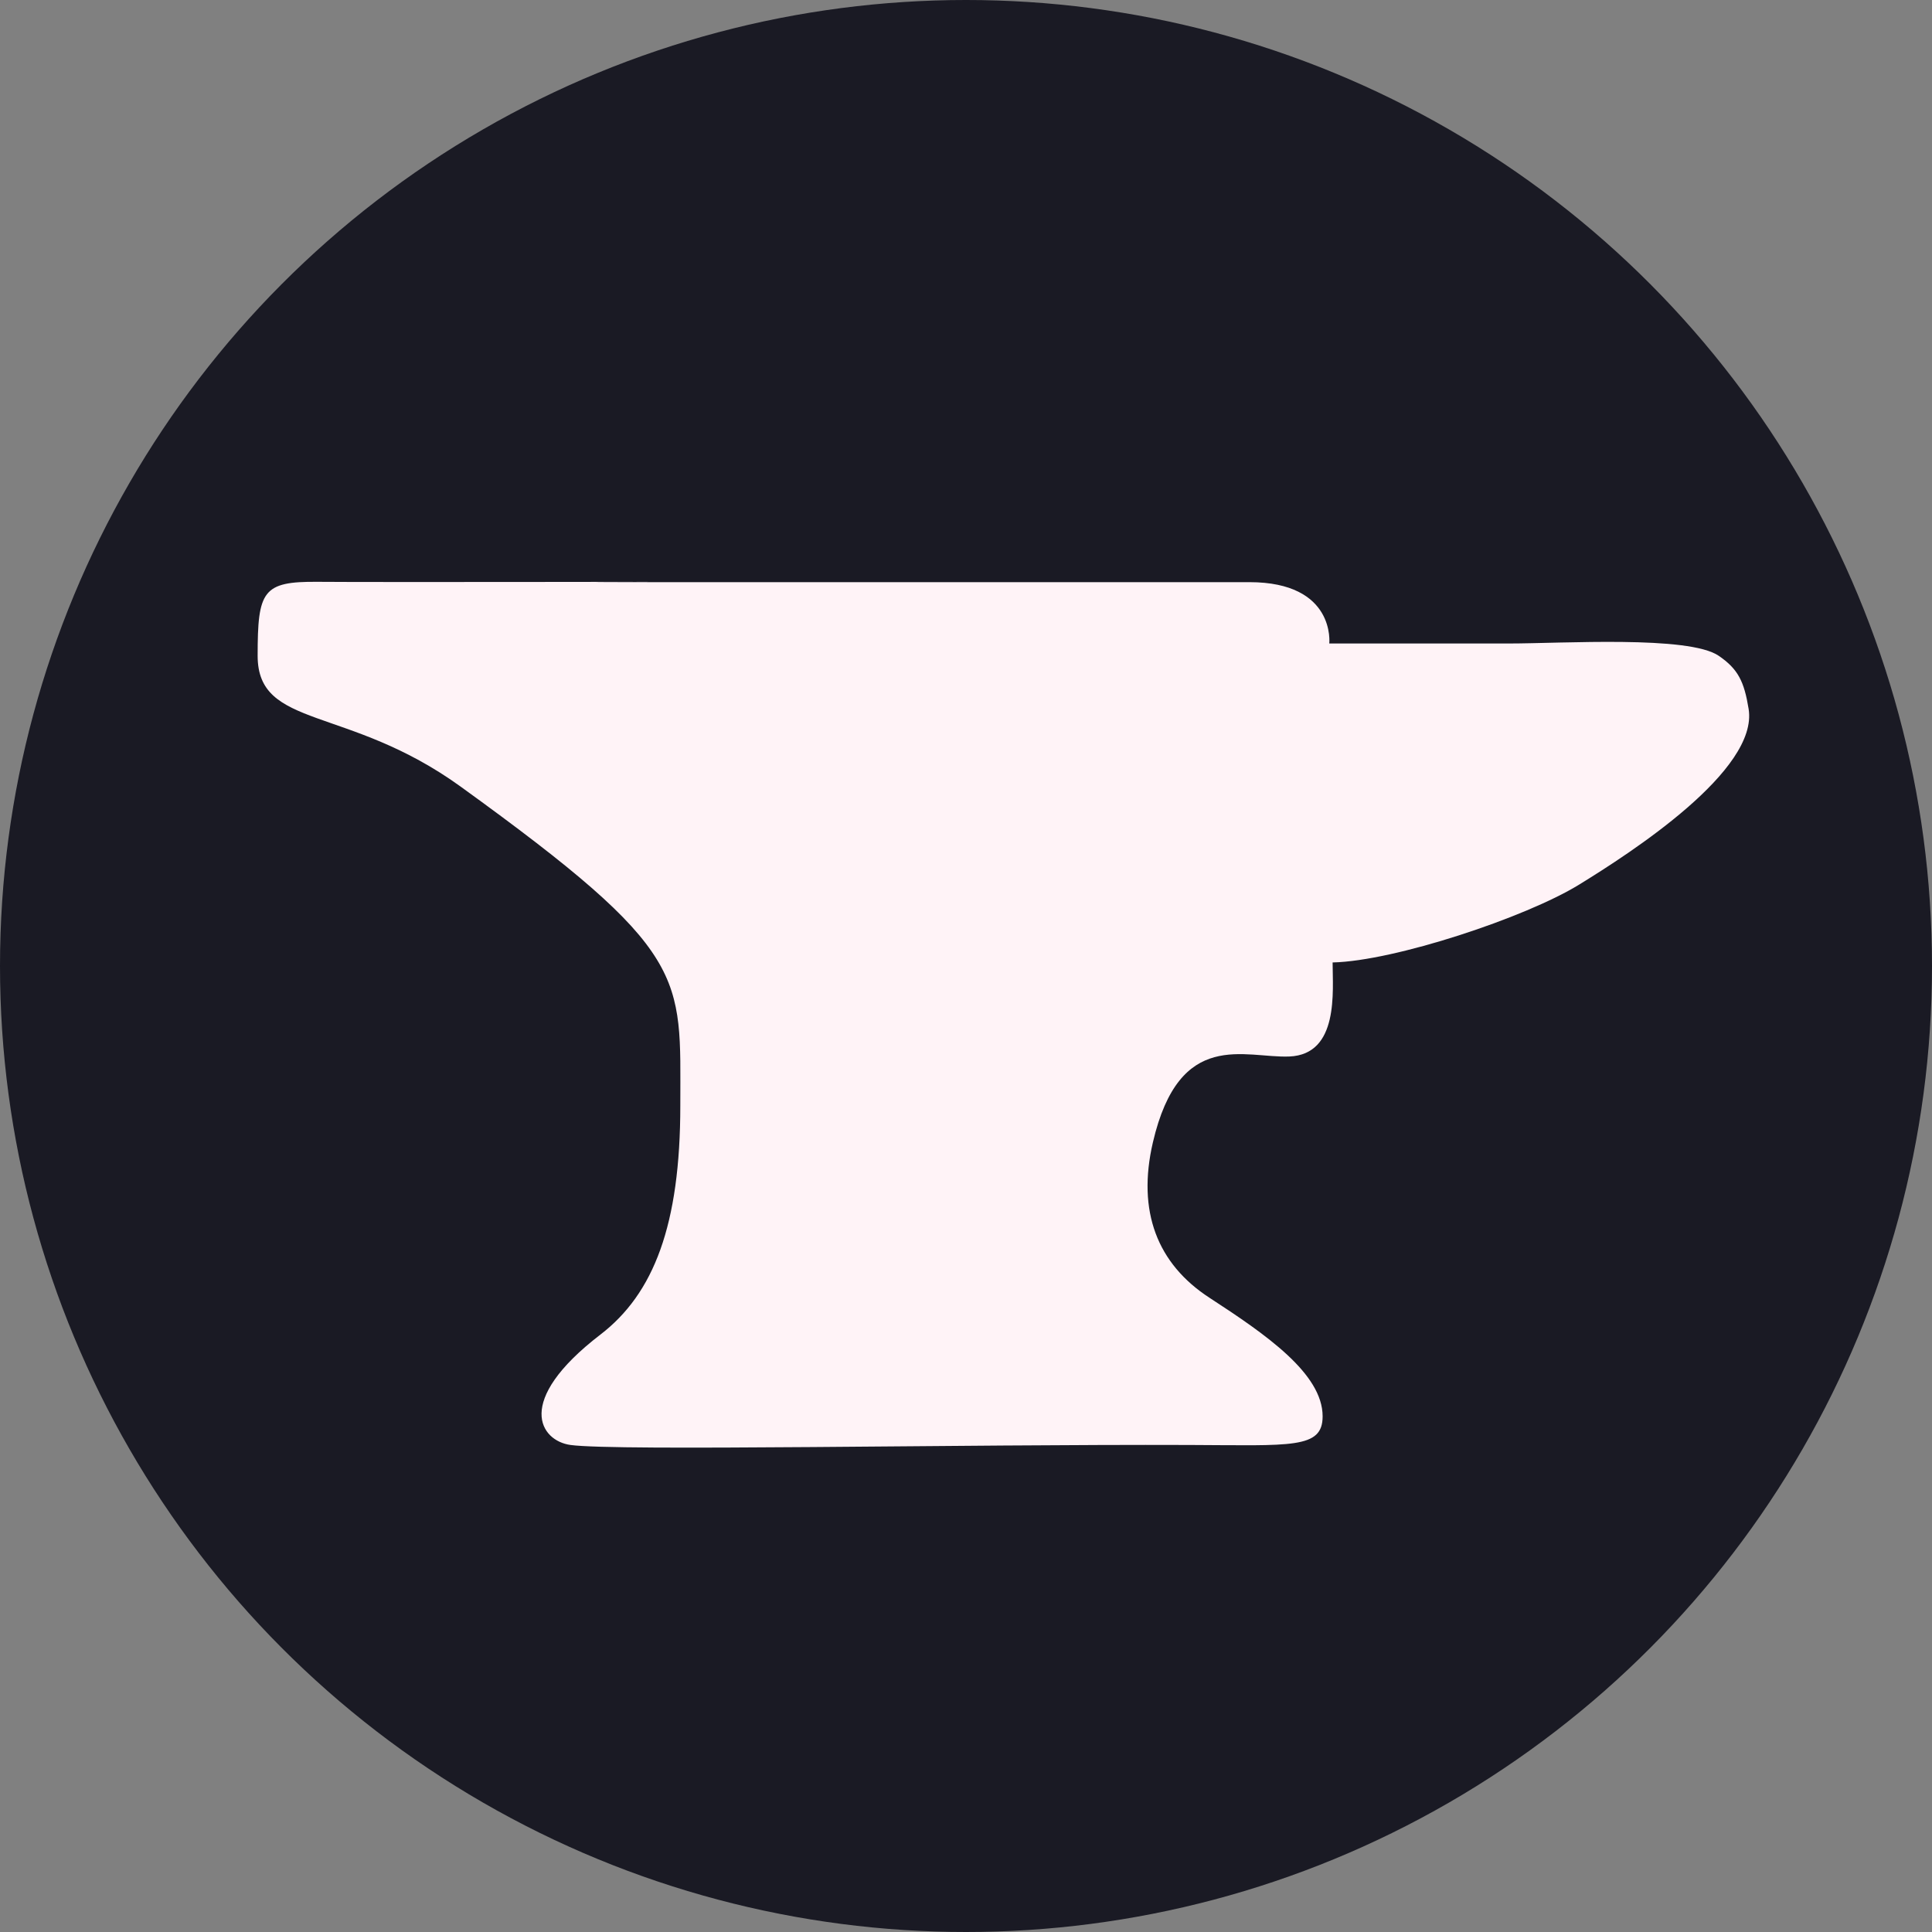
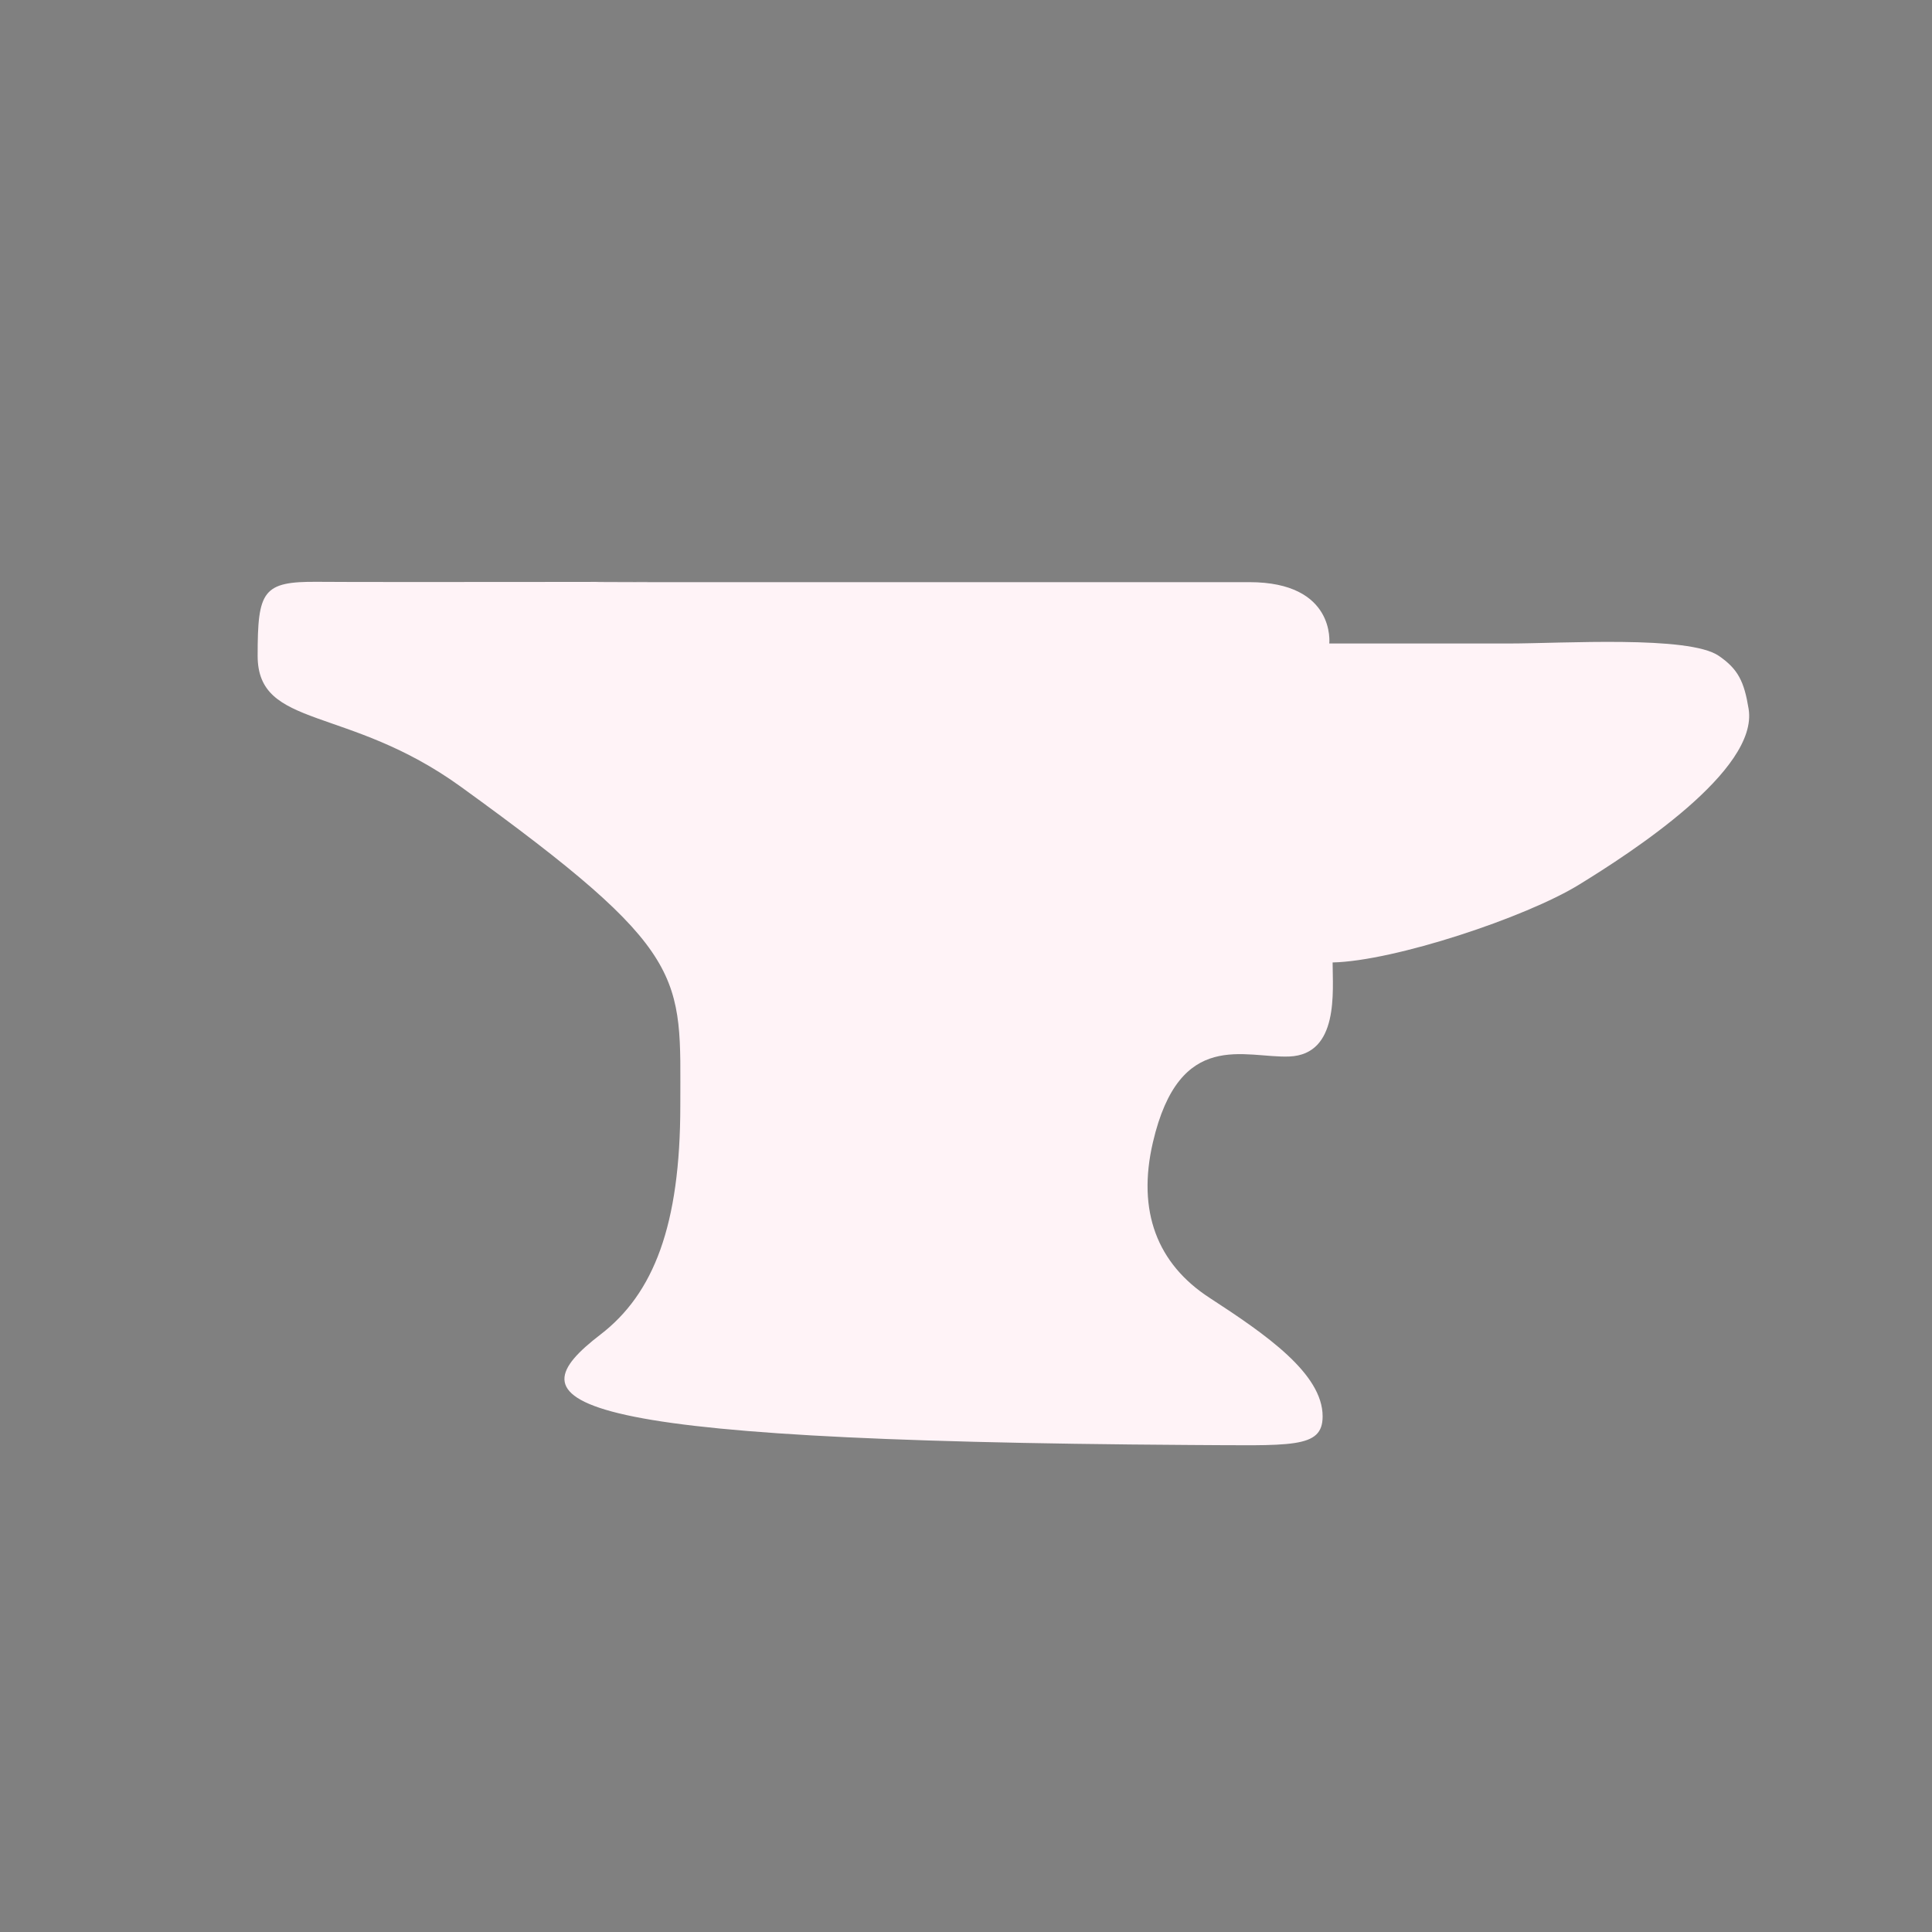
<svg xmlns="http://www.w3.org/2000/svg" xmlns:ns1="http://www.serif.com/" width="100%" height="100%" viewBox="0 0 429 429" version="1.1" xml:space="preserve" style="fill-rule:evenodd;clip-rule:evenodd;stroke-linejoin:round;stroke-miterlimit:2;">
  <rect x="0" y="0" width="429" height="429" fill="#808080" stroke="none" />
  <g transform="matrix(1,0,0,1,-888,-55)">
    <g transform="matrix(1,0,0,1,574,-654)">
-       <circle cx="528.5" cy="923.5" r="214.5" style="fill:rgb(26,26,36);" />
-     </g>
+       </g>
    <g id="anvil-color-filled" ns1:id="anvil color filled" transform="matrix(0.739,0,0,0.908,591.967,-582.992)">
-       <path d="M926,876C929,891 890.868,911.066 875,919C859,927 819.564,937.666 801,938C801,945 802.992,960.5 788,961C774.63,961.446 755,954 747,982C742.173,998.894 748.339,1011.71 764,1020C781,1029 798,1038.56 798,1049C798,1057 788.614,1056.09 758,1056C689.547,1055.8 585.994,1057.56 572,1056C563,1055 554.808,1045.37 581,1029C597,1019 605,1002.27 605,973C605,941 608.181,935.694 539,895C505,875 478,881 478,863C478,847.109 479.483,844.808 496,844.918C512.517,845.028 597,844.918 597,844.918C597,844.918 557.77,845 597,845L776,845C802,845 800,860 800,860L854,860C870.031,860 908,858 917,863C922.864,866.258 924.665,869.325 926,876Z" style="fill:rgb(255,243,247);" />
+       <path d="M926,876C929,891 890.868,911.066 875,919C859,927 819.564,937.666 801,938C801,945 802.992,960.5 788,961C774.63,961.446 755,954 747,982C742.173,998.894 748.339,1011.71 764,1020C781,1029 798,1038.56 798,1049C798,1057 788.614,1056.09 758,1056C563,1055 554.808,1045.37 581,1029C597,1019 605,1002.27 605,973C605,941 608.181,935.694 539,895C505,875 478,881 478,863C478,847.109 479.483,844.808 496,844.918C512.517,845.028 597,844.918 597,844.918C597,844.918 557.77,845 597,845L776,845C802,845 800,860 800,860L854,860C870.031,860 908,858 917,863C922.864,866.258 924.665,869.325 926,876Z" style="fill:rgb(255,243,247);" />
    </g>
  </g>
</svg>